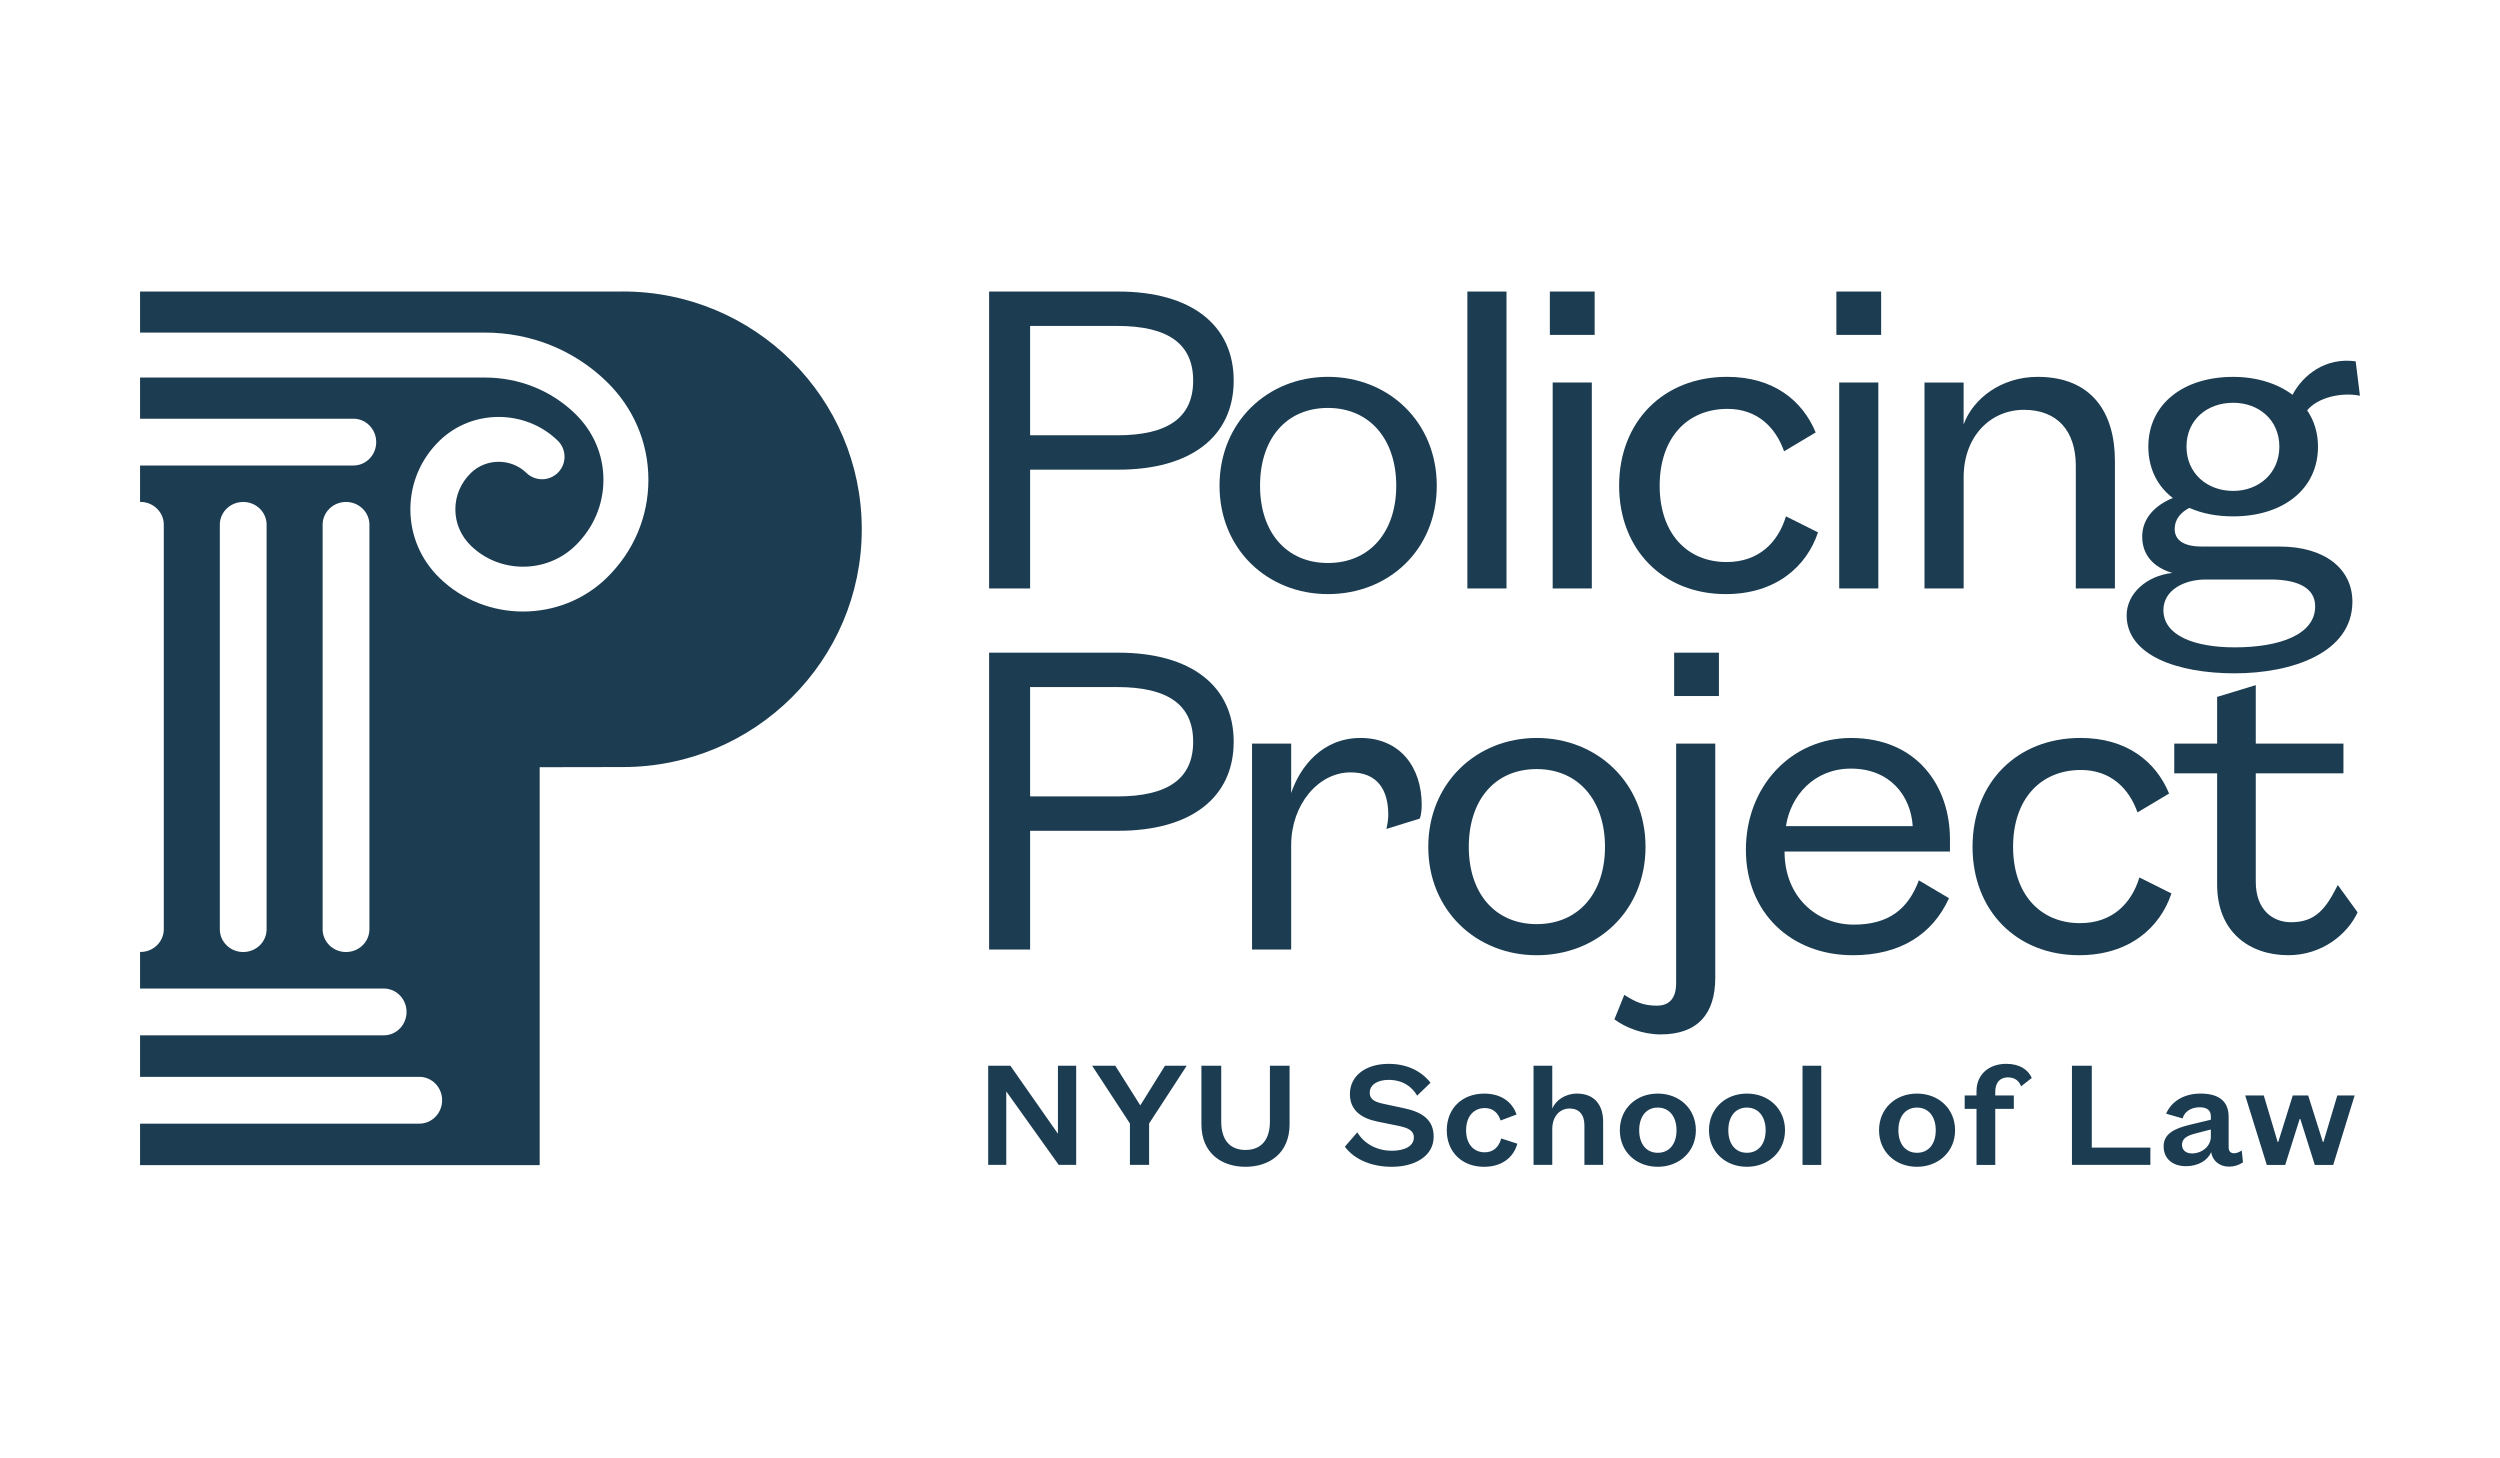
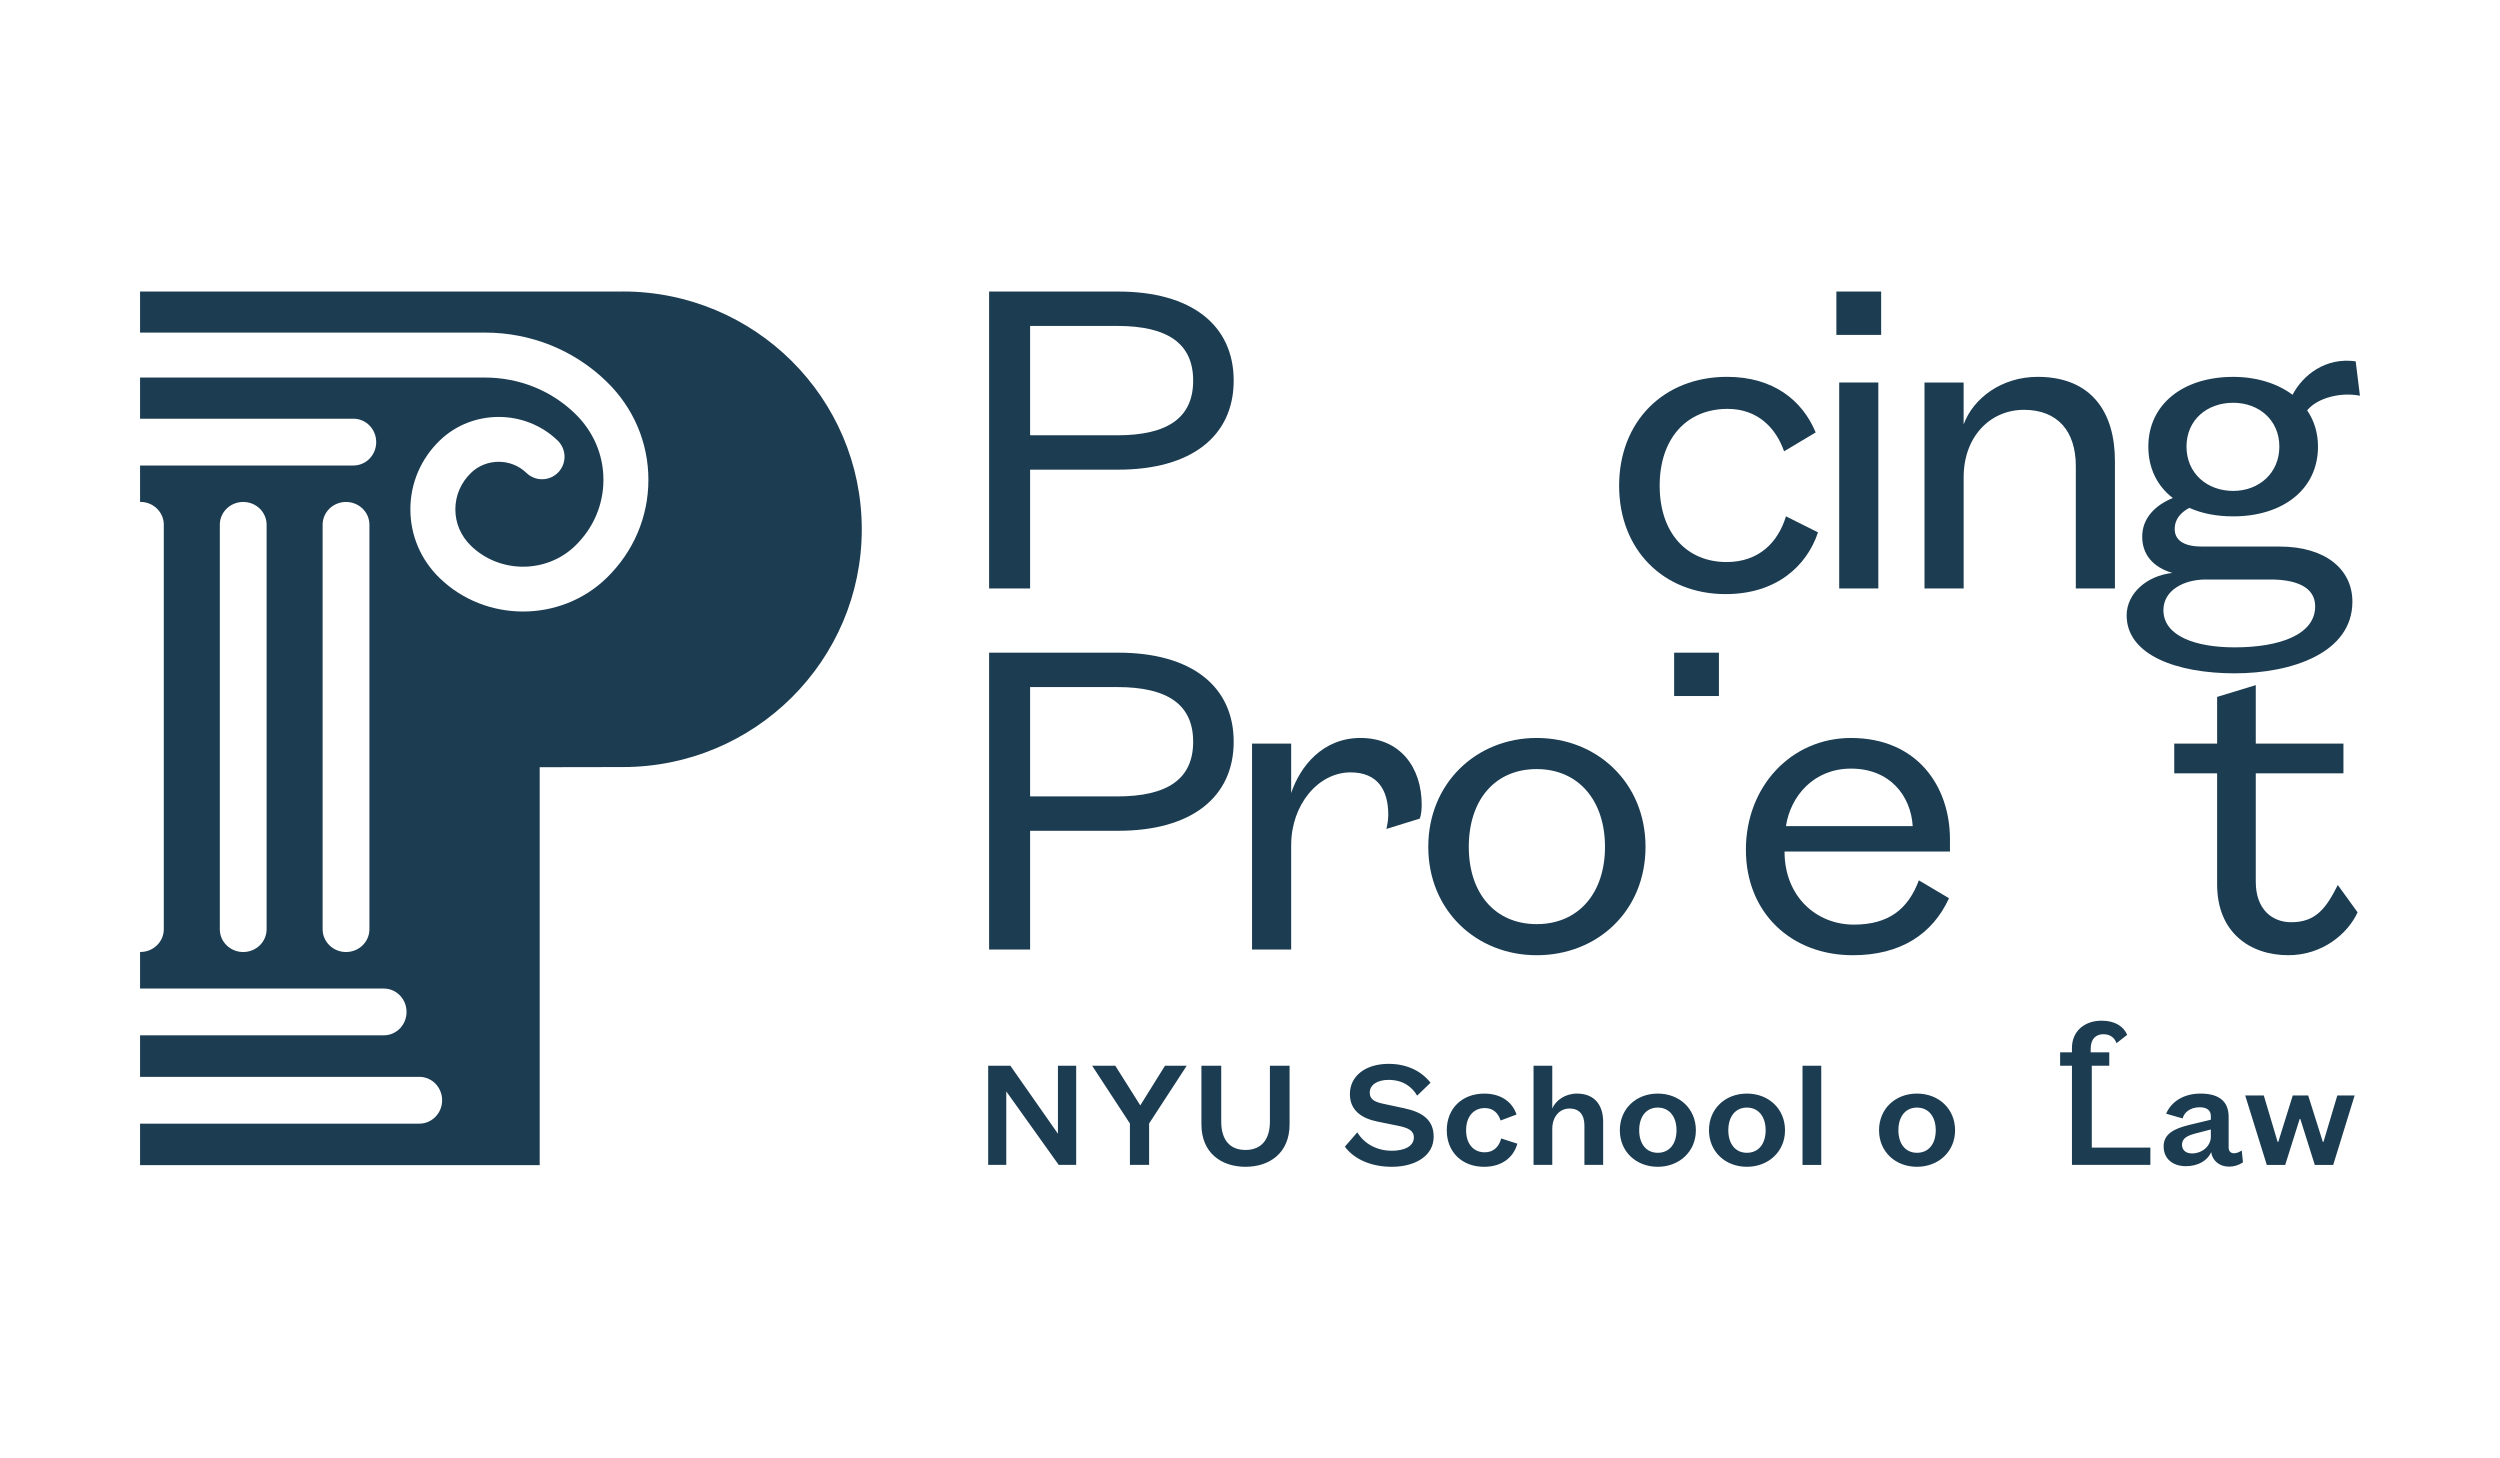
<svg xmlns="http://www.w3.org/2000/svg" id="Layer_1" data-name="Layer 1" viewBox="0 0 1200 700">
  <defs>
    <style>
      .cls-1 {
        fill: #1b3c51;
        stroke-width: 0px;
      }
    </style>
  </defs>
  <g>
    <path class="cls-1" d="M536.29,208.94c24.44,0,36.43-8.6,36.43-26.24s-11.99-26.25-36.43-26.25h-41.84v52.49h41.84ZM494.45,225.45v57h-19.68v-142.51h61.98c35.06,0,55.42,16.06,55.42,42.75s-20.36,42.75-55.42,42.75h-42.3Z" />
-     <path class="cls-1" d="M637.4,270.24c20.13,0,32.8-14.93,32.8-37.1s-12.67-37.33-32.8-37.33-32.58,14.93-32.58,37.33,12.68,37.1,32.58,37.1M637.4,285.17c-28.96,0-52.03-21.49-52.03-52.03s23.07-52.26,52.03-52.26,52.25,21.5,52.25,52.26-23.07,52.03-52.25,52.03" />
-     <rect class="cls-1" x="704.34" y="139.94" width="18.78" height="142.52" />
-     <path class="cls-1" d="M745.29,282.46h18.78v-98.86h-18.78v98.86ZM743.93,160.75h21.5v-20.81h-21.5v20.81Z" />
    <path class="cls-1" d="M872.64,255.54c-5.43,16.29-20.13,29.63-44.33,29.63-29.86,0-51.13-21.26-51.13-52.03s21.27-52.26,51.81-52.26c22.17,0,36.19,11.31,42.53,26.69l-15.16,9.05c-4.07-11.54-12.9-20.36-27.15-20.36-19.45,0-32.57,14.03-32.57,36.88s13.12,36.64,32.12,36.64c15.38,0,24.65-9.28,28.5-21.94l15.38,7.69Z" />
    <path class="cls-1" d="M882.82,282.46h18.78v-98.86h-18.78v98.86ZM881.46,160.75h21.49v-20.81h-21.49v20.81Z" />
    <path class="cls-1" d="M942.54,282.46h-18.78v-98.85h18.78v20.13c4.53-12.44,18.09-22.85,35.52-22.85,26.01,0,37.1,17.2,37.1,40.27v61.3h-18.77v-58.82c0-16.51-8.61-26.92-24.88-26.92s-28.96,12.9-28.96,32.35v53.39Z" />
    <path class="cls-1" d="M1094.31,262.33h-37.55c-9.05,0-12.9-3.39-12.9-8.37s3.17-8.14,7.02-10.18c6.11,2.72,13.13,4.08,21.04,4.08,23.75,0,40.72-12.89,40.72-33.48,0-6.56-1.82-12.44-5.2-17.42,4.98-6.1,16.29-8.82,25.33-7.01l-2.04-16.51c-14.48-2.04-25.33,6.56-30.31,16.06-7.24-5.43-17.19-8.6-28.5-8.6-23.97,0-40.72,13.12-40.72,33.48,0,10.41,4.3,19,11.76,24.66-8.82,3.62-14.7,9.95-14.7,18.55s5.21,14.71,14.48,17.42c-12.44,1.36-21.95,9.96-21.95,20.36,0,19.23,24.43,27.83,51.81,27.83s56.55-9.73,56.55-34.39c0-15.83-13.34-26.46-34.84-26.46ZM1071.92,193.33c12.44,0,22.17,8.37,22.17,21.04s-9.73,21.27-22.17,21.27-22.4-8.37-22.4-21.27,9.95-21.04,22.4-21.04ZM1072.6,310.73c-18.77,0-34.16-5.43-34.16-17.87,0-9.5,9.73-14.7,20.36-14.7h30.99c11.99,0,21.49,3.39,21.49,12.89,0,13.57-16.97,19.68-38.68,19.68Z" />
    <path class="cls-1" d="M298.93,139.94H67.23v19.7h165.53c22.03,0,42.75,8.34,58.35,23.47,12.97,12.58,20.12,29.34,20.12,47.18s-7.15,34.6-20.12,47.18c-11.04,10.71-25.54,16.06-40.04,16.06s-29-5.35-40.04-16.06c-9.06-8.79-14.05-20.51-14.05-32.99s4.99-24.2,14.05-32.99c15.63-15.15,41.05-15.15,56.67,0,4.28,4.15,4.38,10.99.23,15.27-4.15,4.28-10.99,4.38-15.26.23-7.33-7.11-19.27-7.11-26.6,0-4.84,4.69-7.5,10.91-7.5,17.5s2.66,12.8,7.5,17.49c13.78,13.38,36.23,13.38,50.02,0,8.75-8.48,13.56-19.74,13.56-31.69s-4.82-23.2-13.56-31.69c-11.55-11.21-26.93-17.38-43.32-17.38H67.23v19.76h102.43c6.03,0,10.92,5.02,10.92,11.23s-4.89,11.23-10.92,11.23h-102.43v17.5c.05,0,.1-.02.16-.02,6.2,0,11.23,4.89,11.23,10.92v194.19c0,6.03-5.02,10.92-11.23,10.92-.05,0-.1-.01-.16-.02v17.57h116.99c6.03,0,10.92,5.02,10.92,11.23s-4.89,11.23-10.92,11.23h-116.99v19.93h134.07c6.03,0,10.92,5.02,10.92,11.23s-4.89,11.23-10.92,11.23H67.23v19.93h191.82v-191.02l39.88-.07c63.36,0,114.72-51.1,114.72-114.14s-51.36-114.14-114.72-114.14ZM127.97,446.05c0,6.03-5.02,10.92-11.23,10.92s-11.23-4.89-11.23-10.92v-194.19c0-6.03,5.02-10.92,11.23-10.92s11.23,4.89,11.23,10.92v194.19ZM177.32,446.05c0,6.03-5.02,10.92-11.23,10.92s-11.23-4.89-11.23-10.92v-194.19c0-6.03,5.02-10.92,11.23-10.92s11.23,4.89,11.23,10.92v194.19Z" />
  </g>
  <g>
    <path class="cls-1" d="M536.29,382.28c24.44,0,36.43-8.6,36.43-26.24s-11.99-26.25-36.43-26.25h-41.84v52.49h41.84ZM494.45,398.79v57h-19.68v-142.51h61.98c35.06,0,55.42,16.06,55.42,42.75s-20.36,42.75-55.42,42.75h-42.3Z" />
    <path class="cls-1" d="M619.76,405.57v50.22h-18.78v-98.85h18.78v23.75c4.3-12.89,15.15-26.47,33.26-26.47,19,0,29.4,14.03,29.4,32.13,0,1.81-.22,4.75-.9,6.56l-16.06,4.98c.46-1.82.91-4.53.91-6.79,0-11.99-5.2-20.36-18.1-20.36-15.6,0-28.5,15.61-28.5,34.83" />
    <path class="cls-1" d="M737.6,443.58c20.13,0,32.8-14.93,32.8-37.1s-12.67-37.32-32.8-37.32-32.58,14.93-32.58,37.32,12.68,37.1,32.58,37.1M737.6,458.51c-28.96,0-52.03-21.49-52.03-52.03s23.07-52.26,52.03-52.26,52.25,21.5,52.25,52.26-23.07,52.03-52.25,52.03" />
-     <path class="cls-1" d="M797.09,496.52c-8.37,0-16.75-3.17-22.17-7.24l4.75-11.76c5.2,3.39,9.28,5.2,15.61,5.2,5.88,0,9.27-3.39,9.27-10.86v-114.92h18.78v112.43c0,17.42-8.59,27.15-26.24,27.15" />
    <rect class="cls-1" x="803.59" y="313.28" width="21.49" height="20.81" />
    <path class="cls-1" d="M918.1,396.53c-.9-14.48-10.85-27.6-29.63-27.6-17.64,0-28.95,12.89-31.21,27.6h60.85ZM935.52,431.14c-7.92,17.42-23.53,27.37-46.14,27.37-29.63,0-51.35-20.36-51.35-50.67s21.72-53.61,50.44-53.61c31.68,0,47.51,23.07,47.51,48.64v5.88h-79.4c0,21.49,15.16,35.07,33.26,35.07,16.51,0,26.01-7.24,31.21-21.26l14.48,8.59Z" />
-     <path class="cls-1" d="M1042.28,428.87c-5.43,16.29-20.13,29.63-44.33,29.63-29.86,0-51.13-21.26-51.13-52.03s21.27-52.26,51.81-52.26c22.17,0,36.19,11.31,42.53,26.69l-15.16,9.05c-4.07-11.54-12.9-20.36-27.15-20.36-19.45,0-32.57,14.03-32.57,36.88s13.12,36.64,32.13,36.64c15.38,0,24.65-9.28,28.5-21.94l15.38,7.69Z" />
    <path class="cls-1" d="M1064.22,356.94v-22.43l18.55-5.65v28.08h42.08v14.25h-42.08v52.03c0,13.57,8.15,19.45,16.97,19.45,11.76,0,16.75-6.56,22.4-17.87l9.5,13.12c-4.76,10.4-16.97,20.58-33.26,20.58-18.32,0-34.16-10.86-34.16-33.93v-53.38h-20.58v-14.25h20.58Z" />
-     <path class="cls-1" d="M1107.92,525.83h-7.4l-6.95,22.3h-.3l-6.65-22.3h-8.92l10.36,33.33h8.84l6.95-22.07h.3l6.95,22.07h8.84l10.28-33.33h-8.31l-6.65,22.3h-.3l-7.03-22.3ZM1061.21,545.56c0,4.69-4.31,8.09-9.08,8.09-3.03,0-4.77-1.74-4.77-4.16,0-3.1,2.57-4.38,6.28-5.37l7.56-1.97v3.4ZM1047.67,536.86c.68-2.87,3.63-5.37,8.17-5.37,3.71,0,5.37,1.66,5.37,4.24v1.74l-10.36,2.49c-7.11,1.74-12.31,4.24-12.31,10.29s4.45,9.52,10.72,9.52c5.83,0,10.37-2.72,12.11-6.72.53,3.92,3.85,6.94,8.53,6.94,2.34,0,4.46-.6,6.73-2.04l-.6-5.74c-.99.75-2.42,1.36-3.71,1.36-1.51,0-2.57-.91-2.57-2.8v-14.67c0-7.93-5.21-11.18-13.52-11.18s-14.14,4.08-16.48,9.66l7.93,2.27ZM994.54,511.54v47.61h37.64v-8.3h-28.12v-39.31h-9.52ZM948.73,532.25v26.91h8.99v-26.91h8.92v-6.42h-8.92v-1.74c0-4.69,2.49-6.96,6.12-6.96s5.52,2.12,6.27,4.31l5.14-4.01c-1.74-4-5.82-6.79-12.25-6.79-8.31,0-14.28,5.06-14.28,13.15v2.04h-5.67v6.42h5.67ZM911.23,542.53c0-6.51,3.33-10.89,8.93-10.89s9,4.38,9,10.89-3.4,10.81-9,10.81-8.93-4.38-8.93-10.81M938.44,542.53c0-10.36-7.93-17.61-18.29-17.61s-18.21,7.25-18.21,17.61,7.93,17.53,18.21,17.53,18.29-7.25,18.29-17.53M865.21,559.16h8.99v-47.61h-8.99v47.61ZM829.59,542.53c0-6.51,3.33-10.89,8.92-10.89s9,4.38,9,10.89-3.4,10.81-9,10.81-8.92-4.38-8.92-10.81M856.81,542.53c0-10.36-7.93-17.61-18.29-17.61s-18.21,7.25-18.21,17.61,7.93,17.53,18.21,17.53,18.29-7.25,18.29-17.53M786.81,542.53c0-6.51,3.33-10.89,8.92-10.89s9,4.38,9,10.89-3.4,10.81-9,10.81-8.92-4.38-8.92-10.81M814.02,542.53c0-10.36-7.93-17.61-18.29-17.61s-18.21,7.25-18.21,17.61,7.93,17.53,18.21,17.53,18.29-7.25,18.29-17.53M745.09,511.54h-8.99v47.61h8.99v-17.23c0-5.82,3.4-9.83,8.32-9.83,4.61,0,7.11,2.95,7.11,8.09v18.97h8.99v-20.79c0-7.4-3.7-13.44-12.62-13.44-5.45,0-10.13,3.17-11.8,7.17v-20.55ZM720.59,546.46c-1.06,3.93-3.63,6.65-7.94,6.65-5.21,0-8.92-3.86-8.92-10.58s3.71-10.66,9-10.66c4.01,0,6.43,2.42,7.56,5.97l7.64-2.87c-1.97-5.89-7.26-10.04-15.5-10.04-10.58,0-17.98,7.1-17.98,17.61s7.4,17.53,17.91,17.53c8.84,0,14.29-4.83,15.95-11.1l-7.71-2.5ZM645.54,550.4c4.46,6.04,12.61,9.66,22.52,9.66,11.19,0,20.1-5.21,20.1-14.43,0-8.02-5.29-11.8-14.2-13.68l-9.91-2.12c-3.78-.83-6.58-1.89-6.58-5.29,0-3.93,3.78-6.2,9.07-6.2,6.73,0,11.2,3.25,13.69,7.57l6.42-6.2c-4.15-5.29-10.88-9.06-20.11-9.06-11.19,0-18.59,5.89-18.59,14.5,0,7.94,5.74,11.65,13,13.16l10.74,2.19c4.01.91,6.96,2.04,6.96,5.52,0,4.16-4.54,6.35-10.59,6.35-6.65,0-13.08-3.02-16.55-8.85l-5.97,6.88ZM597.84,560.06c11.42,0,21.16-6.49,21.16-20.4v-28.12h-9.44v26.83c0,8.69-4.16,13.61-11.72,13.61s-11.65-4.92-11.65-13.61v-26.83h-9.51v28.12c0,13.9,9.74,20.4,21.16,20.4M547.34,530.59l-12.01-19.05h-11.11l18.14,27.74v19.87h9.21v-19.87l18.06-27.74h-10.43l-11.86,19.05ZM484.98,511.54h-10.65v47.61h8.68v-35.29l25.18,35.29h8.38v-47.61h-8.76v32.65l-22.84-32.65Z" />
+     <path class="cls-1" d="M1107.92,525.83h-7.4l-6.95,22.3h-.3l-6.65-22.3h-8.92l10.36,33.33h8.84l6.95-22.07h.3l6.95,22.07h8.84l10.28-33.33h-8.31l-6.65,22.3h-.3l-7.03-22.3ZM1061.21,545.56c0,4.69-4.31,8.09-9.08,8.09-3.03,0-4.77-1.74-4.77-4.16,0-3.1,2.57-4.38,6.28-5.37l7.56-1.97v3.4ZM1047.67,536.86c.68-2.87,3.63-5.37,8.17-5.37,3.71,0,5.37,1.66,5.37,4.24v1.74l-10.36,2.49c-7.11,1.74-12.31,4.24-12.31,10.29s4.45,9.52,10.72,9.52c5.83,0,10.37-2.72,12.11-6.72.53,3.92,3.85,6.94,8.53,6.94,2.34,0,4.46-.6,6.73-2.04l-.6-5.74c-.99.75-2.42,1.36-3.71,1.36-1.51,0-2.57-.91-2.57-2.8v-14.67c0-7.93-5.21-11.18-13.52-11.18s-14.14,4.08-16.48,9.66l7.93,2.27ZM994.54,511.54v47.61h37.64v-8.3h-28.12v-39.31h-9.52Zv26.91h8.99v-26.91h8.92v-6.42h-8.92v-1.74c0-4.69,2.49-6.96,6.12-6.96s5.52,2.12,6.27,4.31l5.14-4.01c-1.74-4-5.82-6.79-12.25-6.79-8.31,0-14.28,5.06-14.28,13.15v2.04h-5.67v6.42h5.67ZM911.23,542.53c0-6.51,3.33-10.89,8.93-10.89s9,4.38,9,10.89-3.4,10.81-9,10.81-8.93-4.38-8.93-10.81M938.44,542.53c0-10.36-7.93-17.61-18.29-17.61s-18.21,7.25-18.21,17.61,7.93,17.53,18.21,17.53,18.29-7.25,18.29-17.53M865.21,559.16h8.99v-47.61h-8.99v47.61ZM829.59,542.53c0-6.51,3.33-10.89,8.92-10.89s9,4.38,9,10.89-3.4,10.81-9,10.81-8.92-4.38-8.92-10.81M856.81,542.53c0-10.36-7.93-17.61-18.29-17.61s-18.21,7.25-18.21,17.61,7.93,17.53,18.21,17.53,18.29-7.25,18.29-17.53M786.81,542.53c0-6.51,3.33-10.89,8.92-10.89s9,4.38,9,10.89-3.4,10.81-9,10.81-8.92-4.38-8.92-10.81M814.02,542.53c0-10.36-7.93-17.61-18.29-17.61s-18.21,7.25-18.21,17.61,7.93,17.53,18.21,17.53,18.29-7.25,18.29-17.53M745.09,511.54h-8.99v47.61h8.99v-17.23c0-5.82,3.4-9.83,8.32-9.83,4.61,0,7.11,2.95,7.11,8.09v18.97h8.99v-20.79c0-7.4-3.7-13.44-12.62-13.44-5.45,0-10.13,3.17-11.8,7.17v-20.55ZM720.59,546.46c-1.06,3.93-3.63,6.65-7.94,6.65-5.21,0-8.92-3.86-8.92-10.58s3.71-10.66,9-10.66c4.01,0,6.43,2.42,7.56,5.97l7.64-2.87c-1.97-5.89-7.26-10.04-15.5-10.04-10.58,0-17.98,7.1-17.98,17.61s7.4,17.53,17.91,17.53c8.84,0,14.29-4.83,15.95-11.1l-7.71-2.5ZM645.54,550.4c4.46,6.04,12.61,9.66,22.52,9.66,11.19,0,20.1-5.21,20.1-14.43,0-8.02-5.29-11.8-14.2-13.68l-9.91-2.12c-3.78-.83-6.58-1.89-6.58-5.29,0-3.93,3.78-6.2,9.07-6.2,6.73,0,11.2,3.25,13.69,7.57l6.42-6.2c-4.15-5.29-10.88-9.06-20.11-9.06-11.19,0-18.59,5.89-18.59,14.5,0,7.94,5.74,11.65,13,13.16l10.74,2.19c4.01.91,6.96,2.04,6.96,5.52,0,4.16-4.54,6.35-10.59,6.35-6.65,0-13.08-3.02-16.55-8.85l-5.97,6.88ZM597.84,560.06c11.42,0,21.16-6.49,21.16-20.4v-28.12h-9.44v26.83c0,8.69-4.16,13.61-11.72,13.61s-11.65-4.92-11.65-13.61v-26.83h-9.51v28.12c0,13.9,9.74,20.4,21.16,20.4M547.34,530.59l-12.01-19.05h-11.11l18.14,27.74v19.87h9.21v-19.87l18.06-27.74h-10.43l-11.86,19.05ZM484.98,511.54h-10.65v47.61h8.68v-35.29l25.18,35.29h8.38v-47.61h-8.76v32.65l-22.84-32.65Z" />
  </g>
</svg>